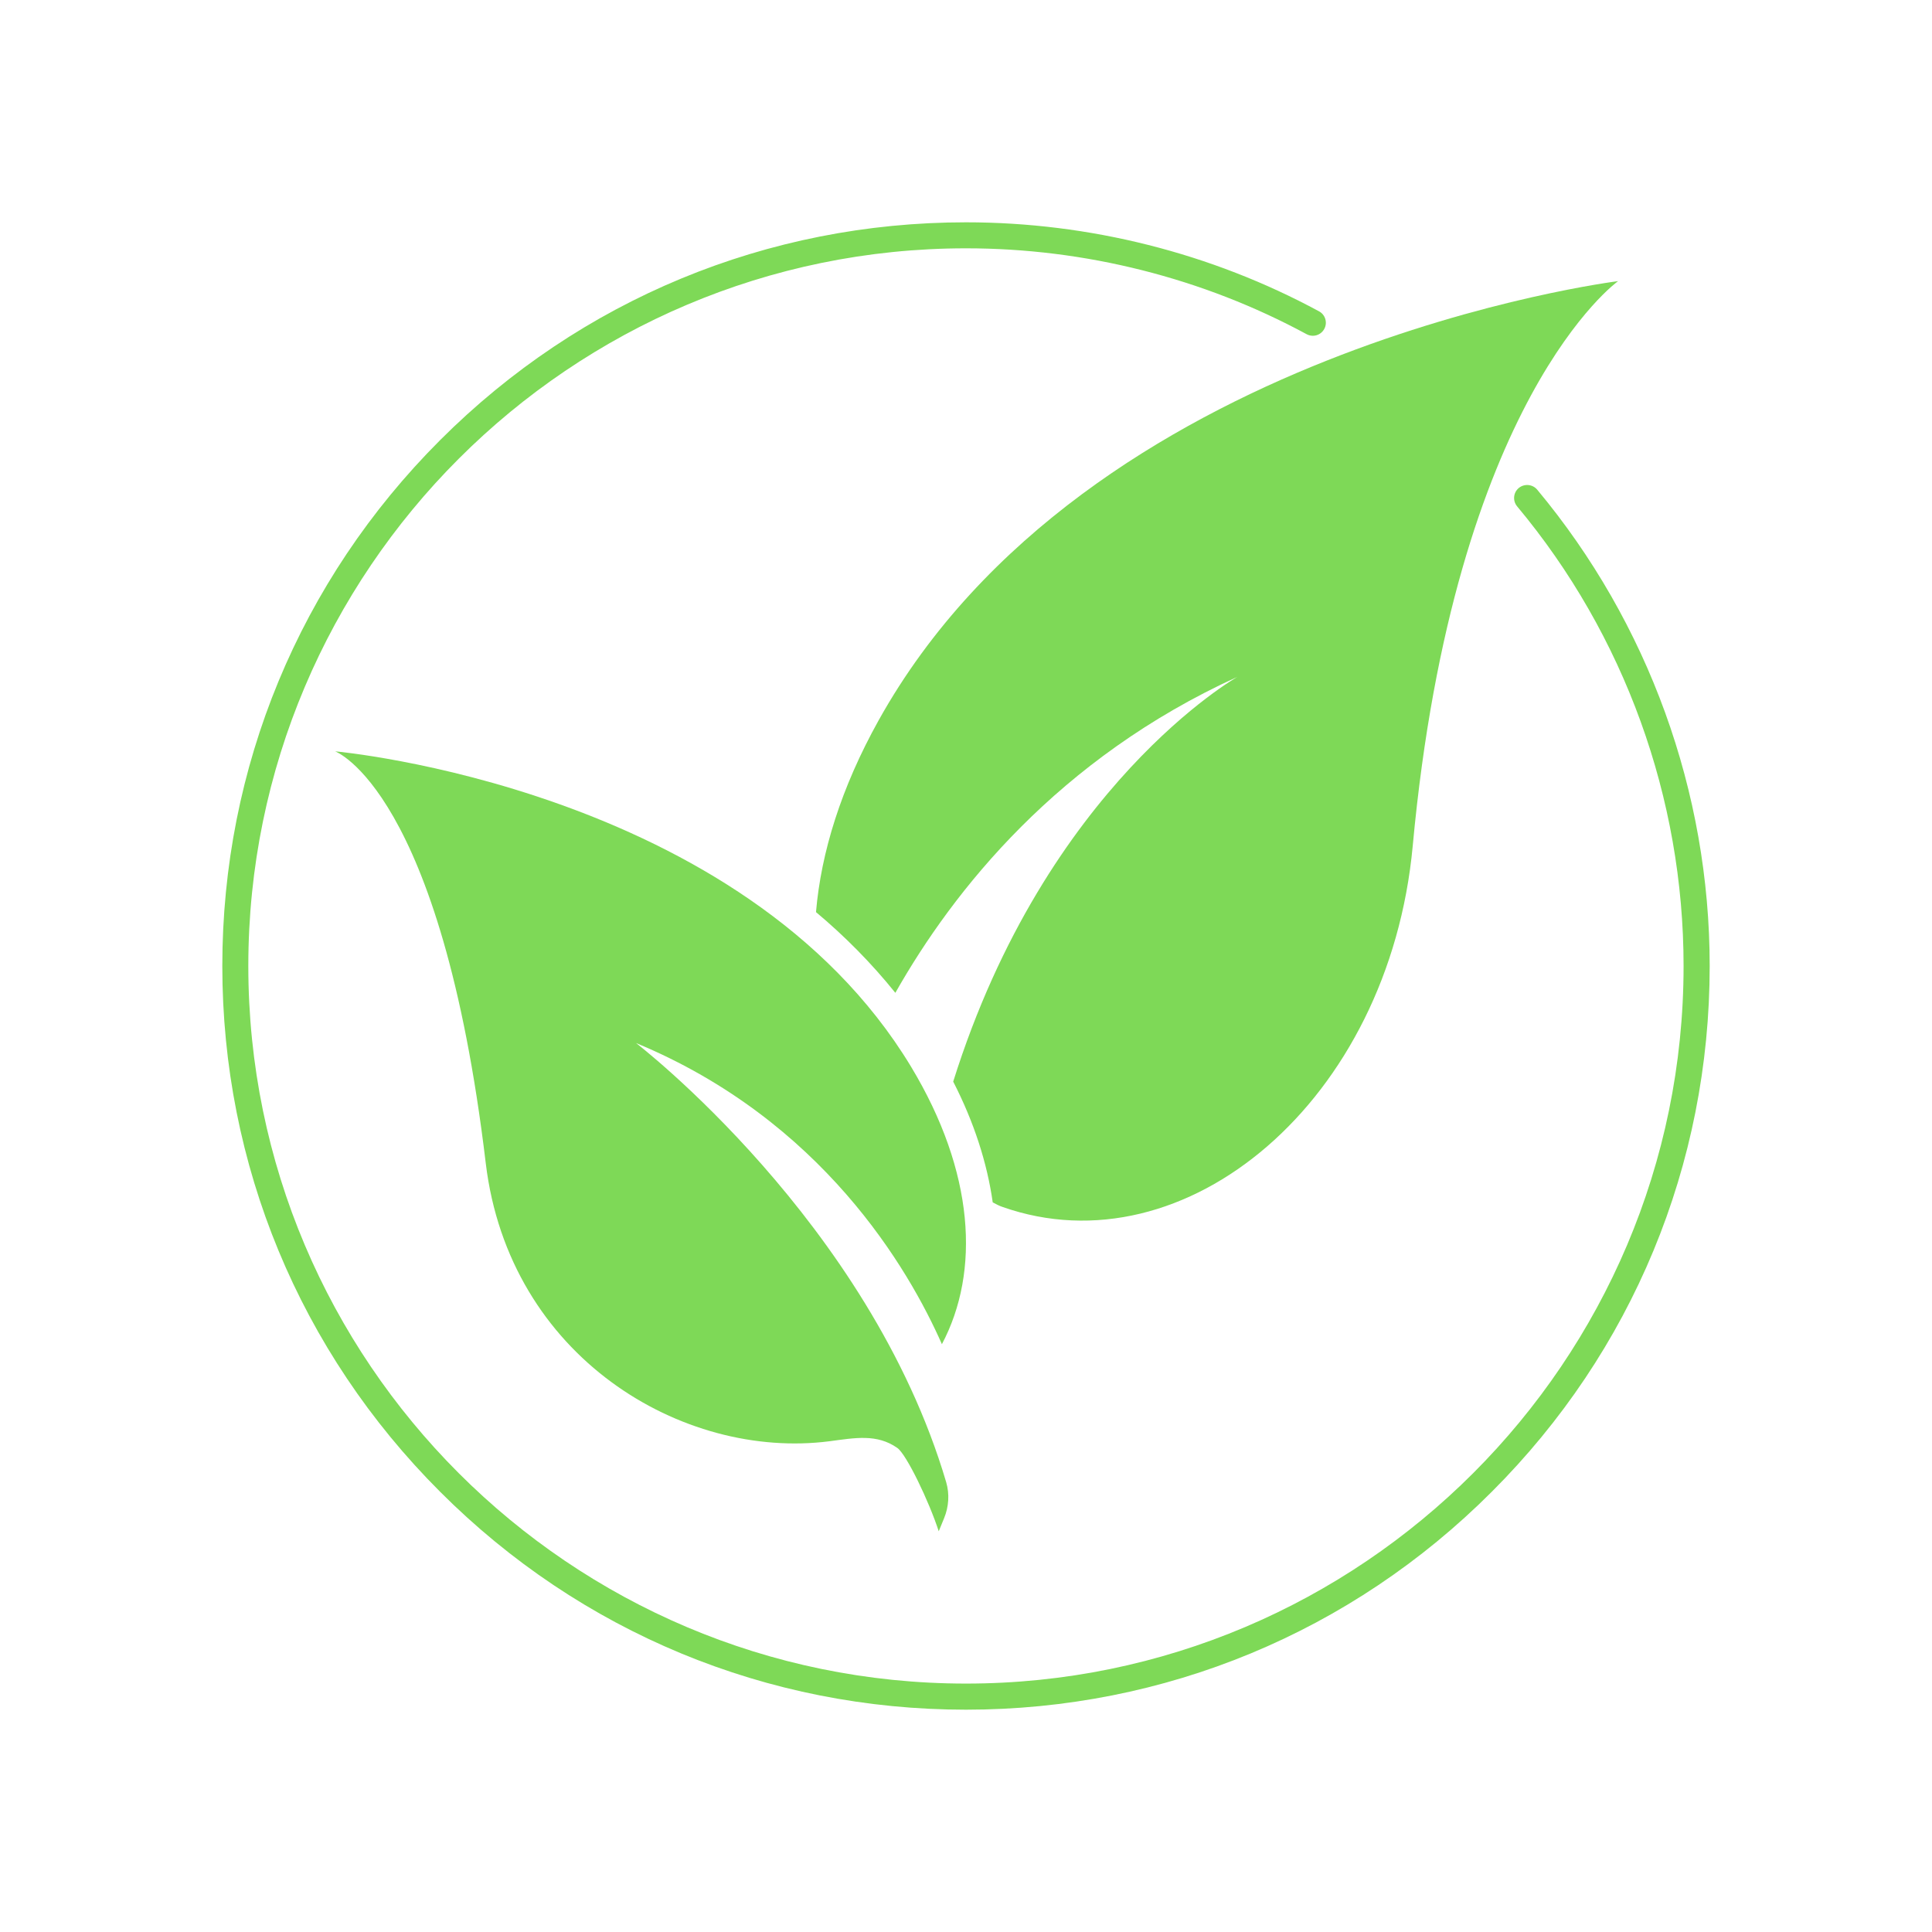
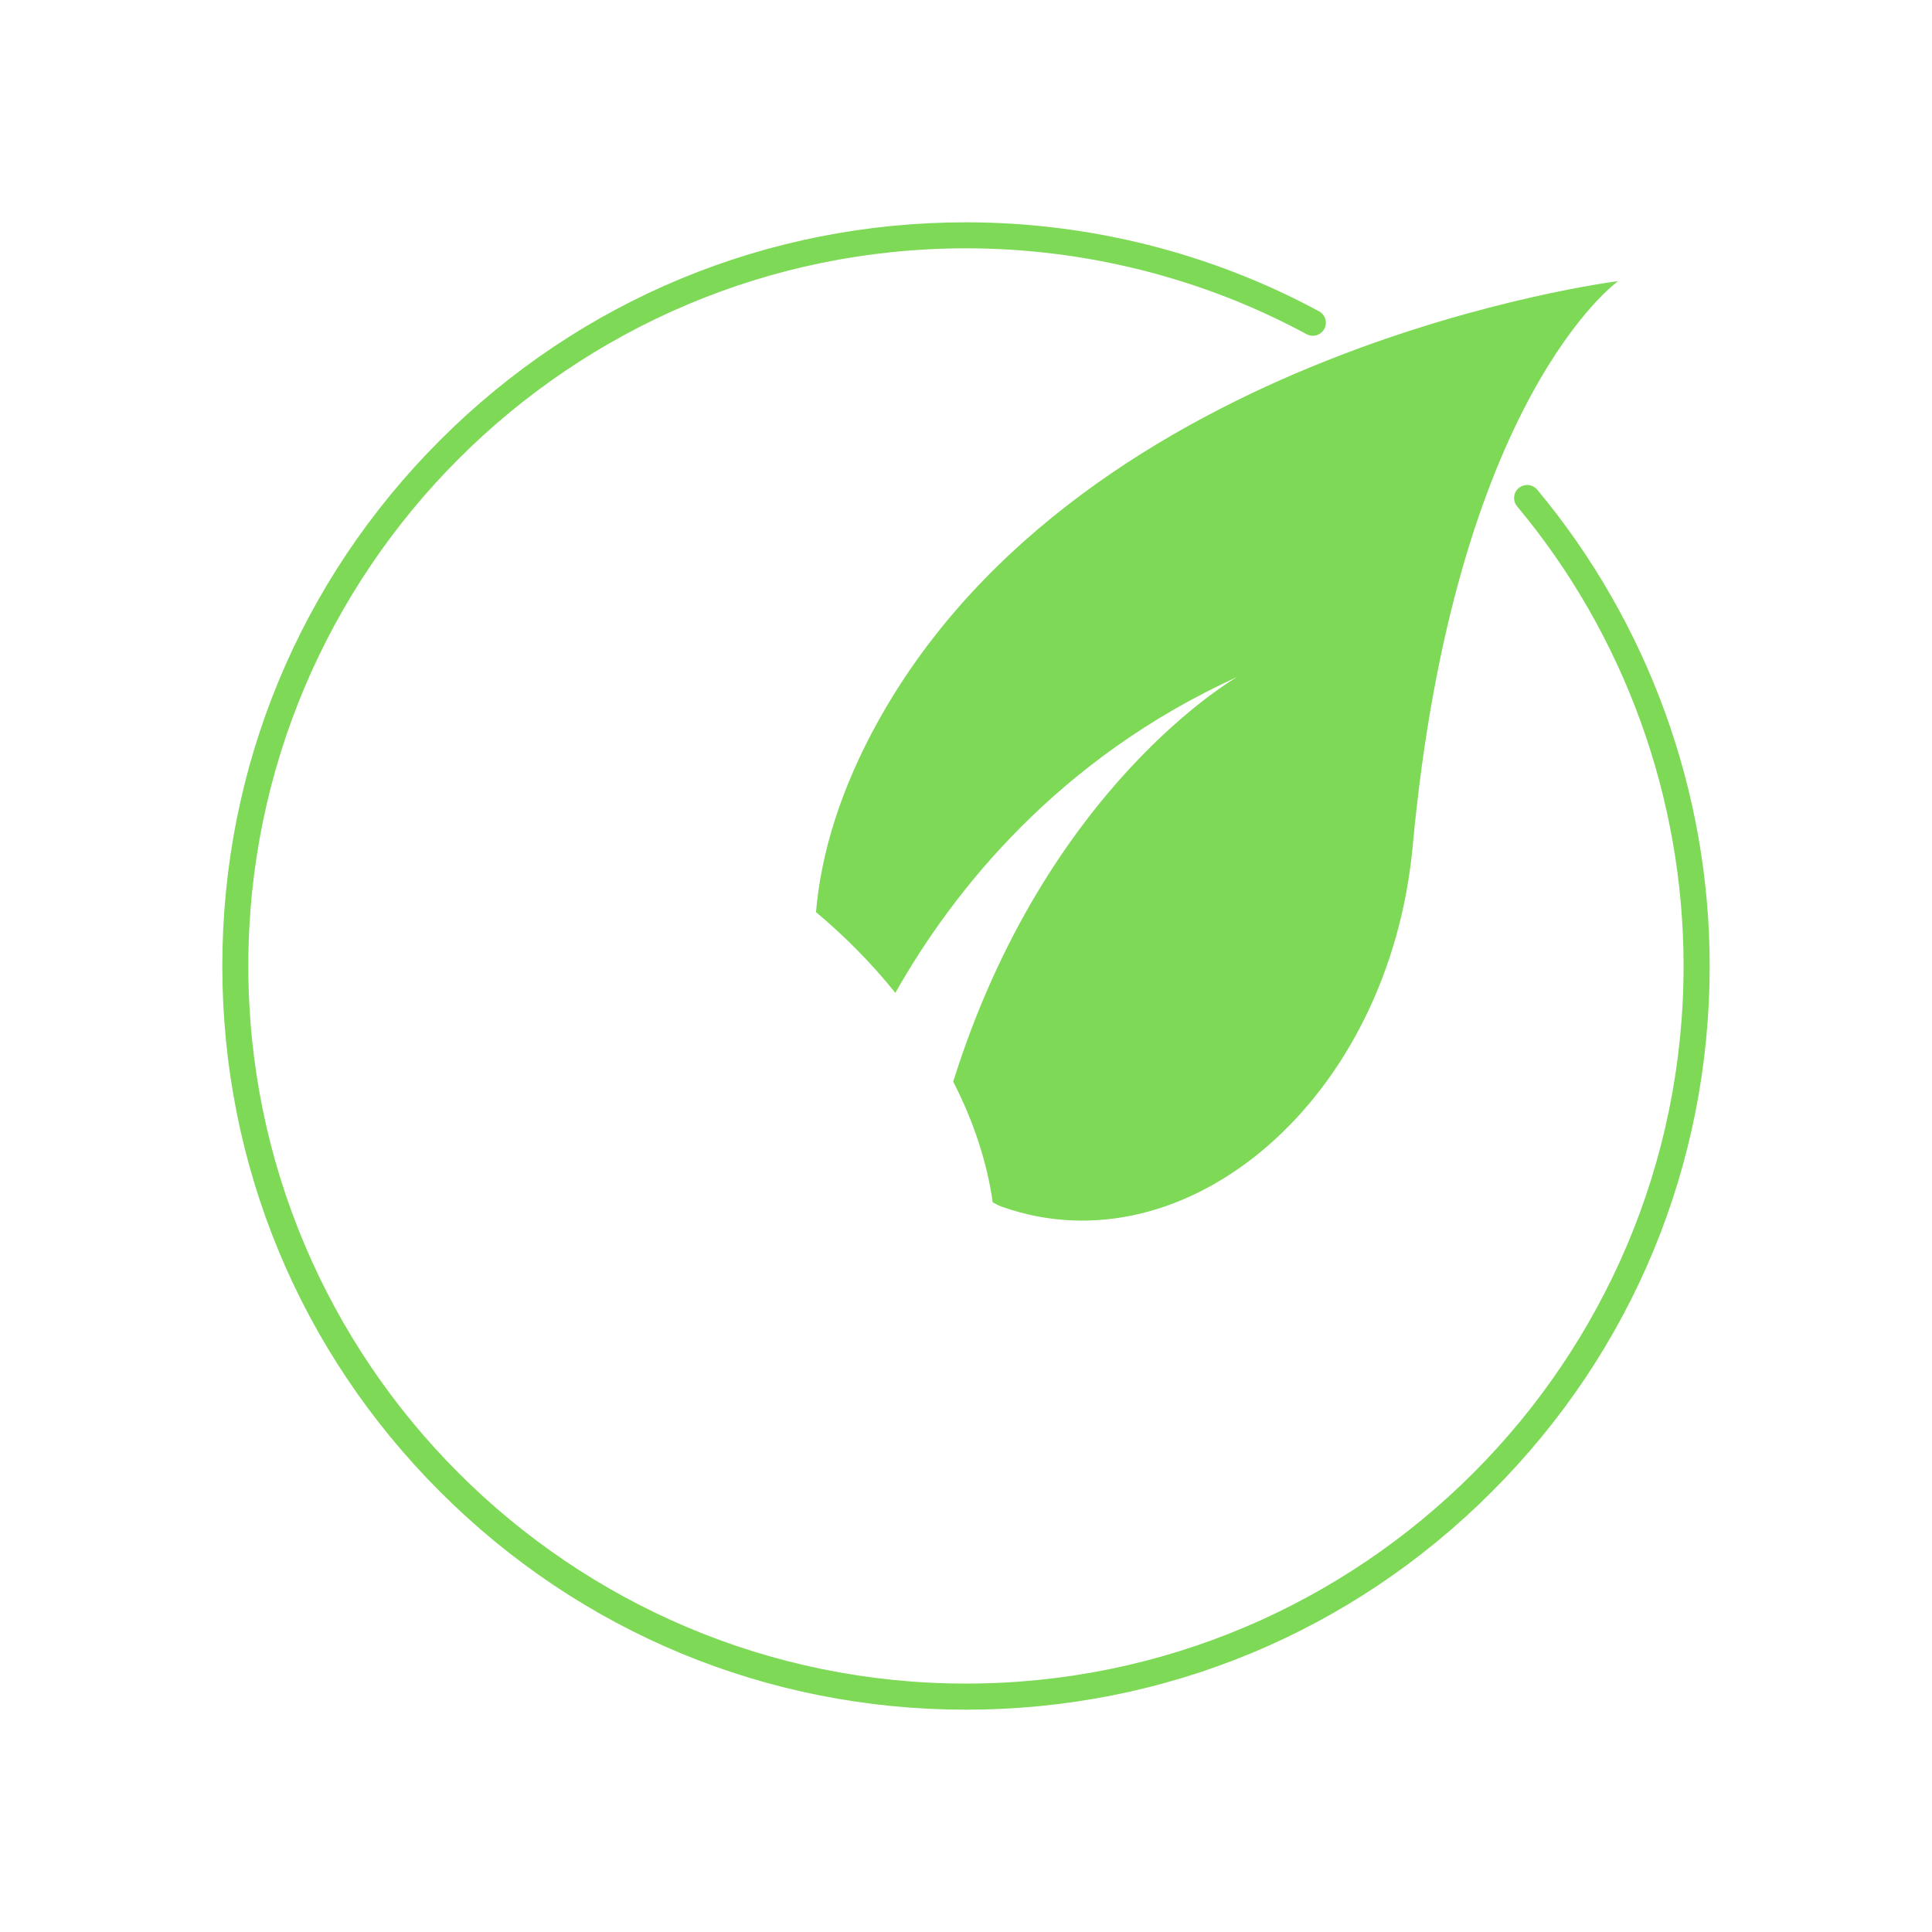
<svg xmlns="http://www.w3.org/2000/svg" width="96" zoomAndPan="magnify" viewBox="0 0 72 72" height="96" preserveAspectRatio="xMidYMid meet" version="1.0">
  <defs>
    <clipPath id="ceef7e9967">
      <path d="M 8.285 8.285 L 63.785 8.285 L 63.785 63.785 L 8.285 63.785 Z M 8.285 8.285 " clip-rule="nonzero" />
    </clipPath>
  </defs>
  <path fill="#7ed957" d="M 32.742 26.848 C 31.348 29.352 30.598 31.77 30.41 33.992 C 31.469 34.879 32.465 35.879 33.367 37 C 35.539 33.164 39.441 28.266 46.117 25.223 C 46.117 25.223 38.992 29.246 35.523 40.309 C 36.301 41.824 36.789 43.344 36.996 44.809 C 37.125 44.879 37.246 44.941 37.355 44.977 C 44.18 47.387 51.766 41.023 52.648 31.527 C 54.195 14.82 60.301 10.477 60.301 10.477 C 60.301 10.477 40.492 12.934 32.742 26.848 Z M 32.742 26.848 " fill-opacity="1" fill-rule="nonzero" />
-   <path fill="#7ed957" d="M 33.953 39.754 C 27.668 29.348 12.488 28 12.488 28 C 12.488 28 16.438 29.434 18.102 43.344 C 18.969 50.574 25.438 54.414 30.914 53.711 C 31.863 53.586 32.68 53.426 33.441 53.961 C 33.781 54.199 34.621 55.949 34.984 57.066 L 35.184 56.578 C 35.359 56.152 35.391 55.68 35.262 55.238 C 32.395 45.535 23.703 38.871 23.703 38.871 C 30.641 41.746 33.863 47.289 35.102 50.094 C 36.539 47.379 36.316 43.672 33.953 39.754 Z M 33.953 39.754 " fill-opacity="1" fill-rule="nonzero" />
  <g clip-path="url(#ceef7e9967)">
    <path fill="#7ed957" d="M 36 63.715 C 28.594 63.715 21.637 60.832 16.402 55.594 C 11.168 50.363 8.285 43.402 8.285 36 C 8.285 28.594 11.168 21.637 16.402 16.402 C 21.637 11.168 28.594 8.285 36 8.285 C 40.59 8.285 45.141 9.43 49.156 11.602 C 49.391 11.727 49.48 12.023 49.352 12.258 C 49.223 12.496 48.93 12.582 48.691 12.453 C 44.82 10.359 40.43 9.254 36 9.254 C 21.25 9.254 9.254 21.25 9.254 36 C 9.254 50.746 21.25 62.742 36 62.742 C 50.746 62.742 62.742 50.746 62.742 36 C 62.742 29.746 60.539 23.66 56.539 18.871 C 56.367 18.664 56.395 18.359 56.598 18.188 C 56.805 18.016 57.113 18.043 57.285 18.246 C 61.43 23.215 63.715 29.52 63.715 36 C 63.715 43.402 60.832 50.363 55.594 55.594 C 50.363 60.832 43.402 63.715 36 63.715 Z M 36 63.715 " fill-opacity="1" fill-rule="nonzero" />
  </g>
</svg>